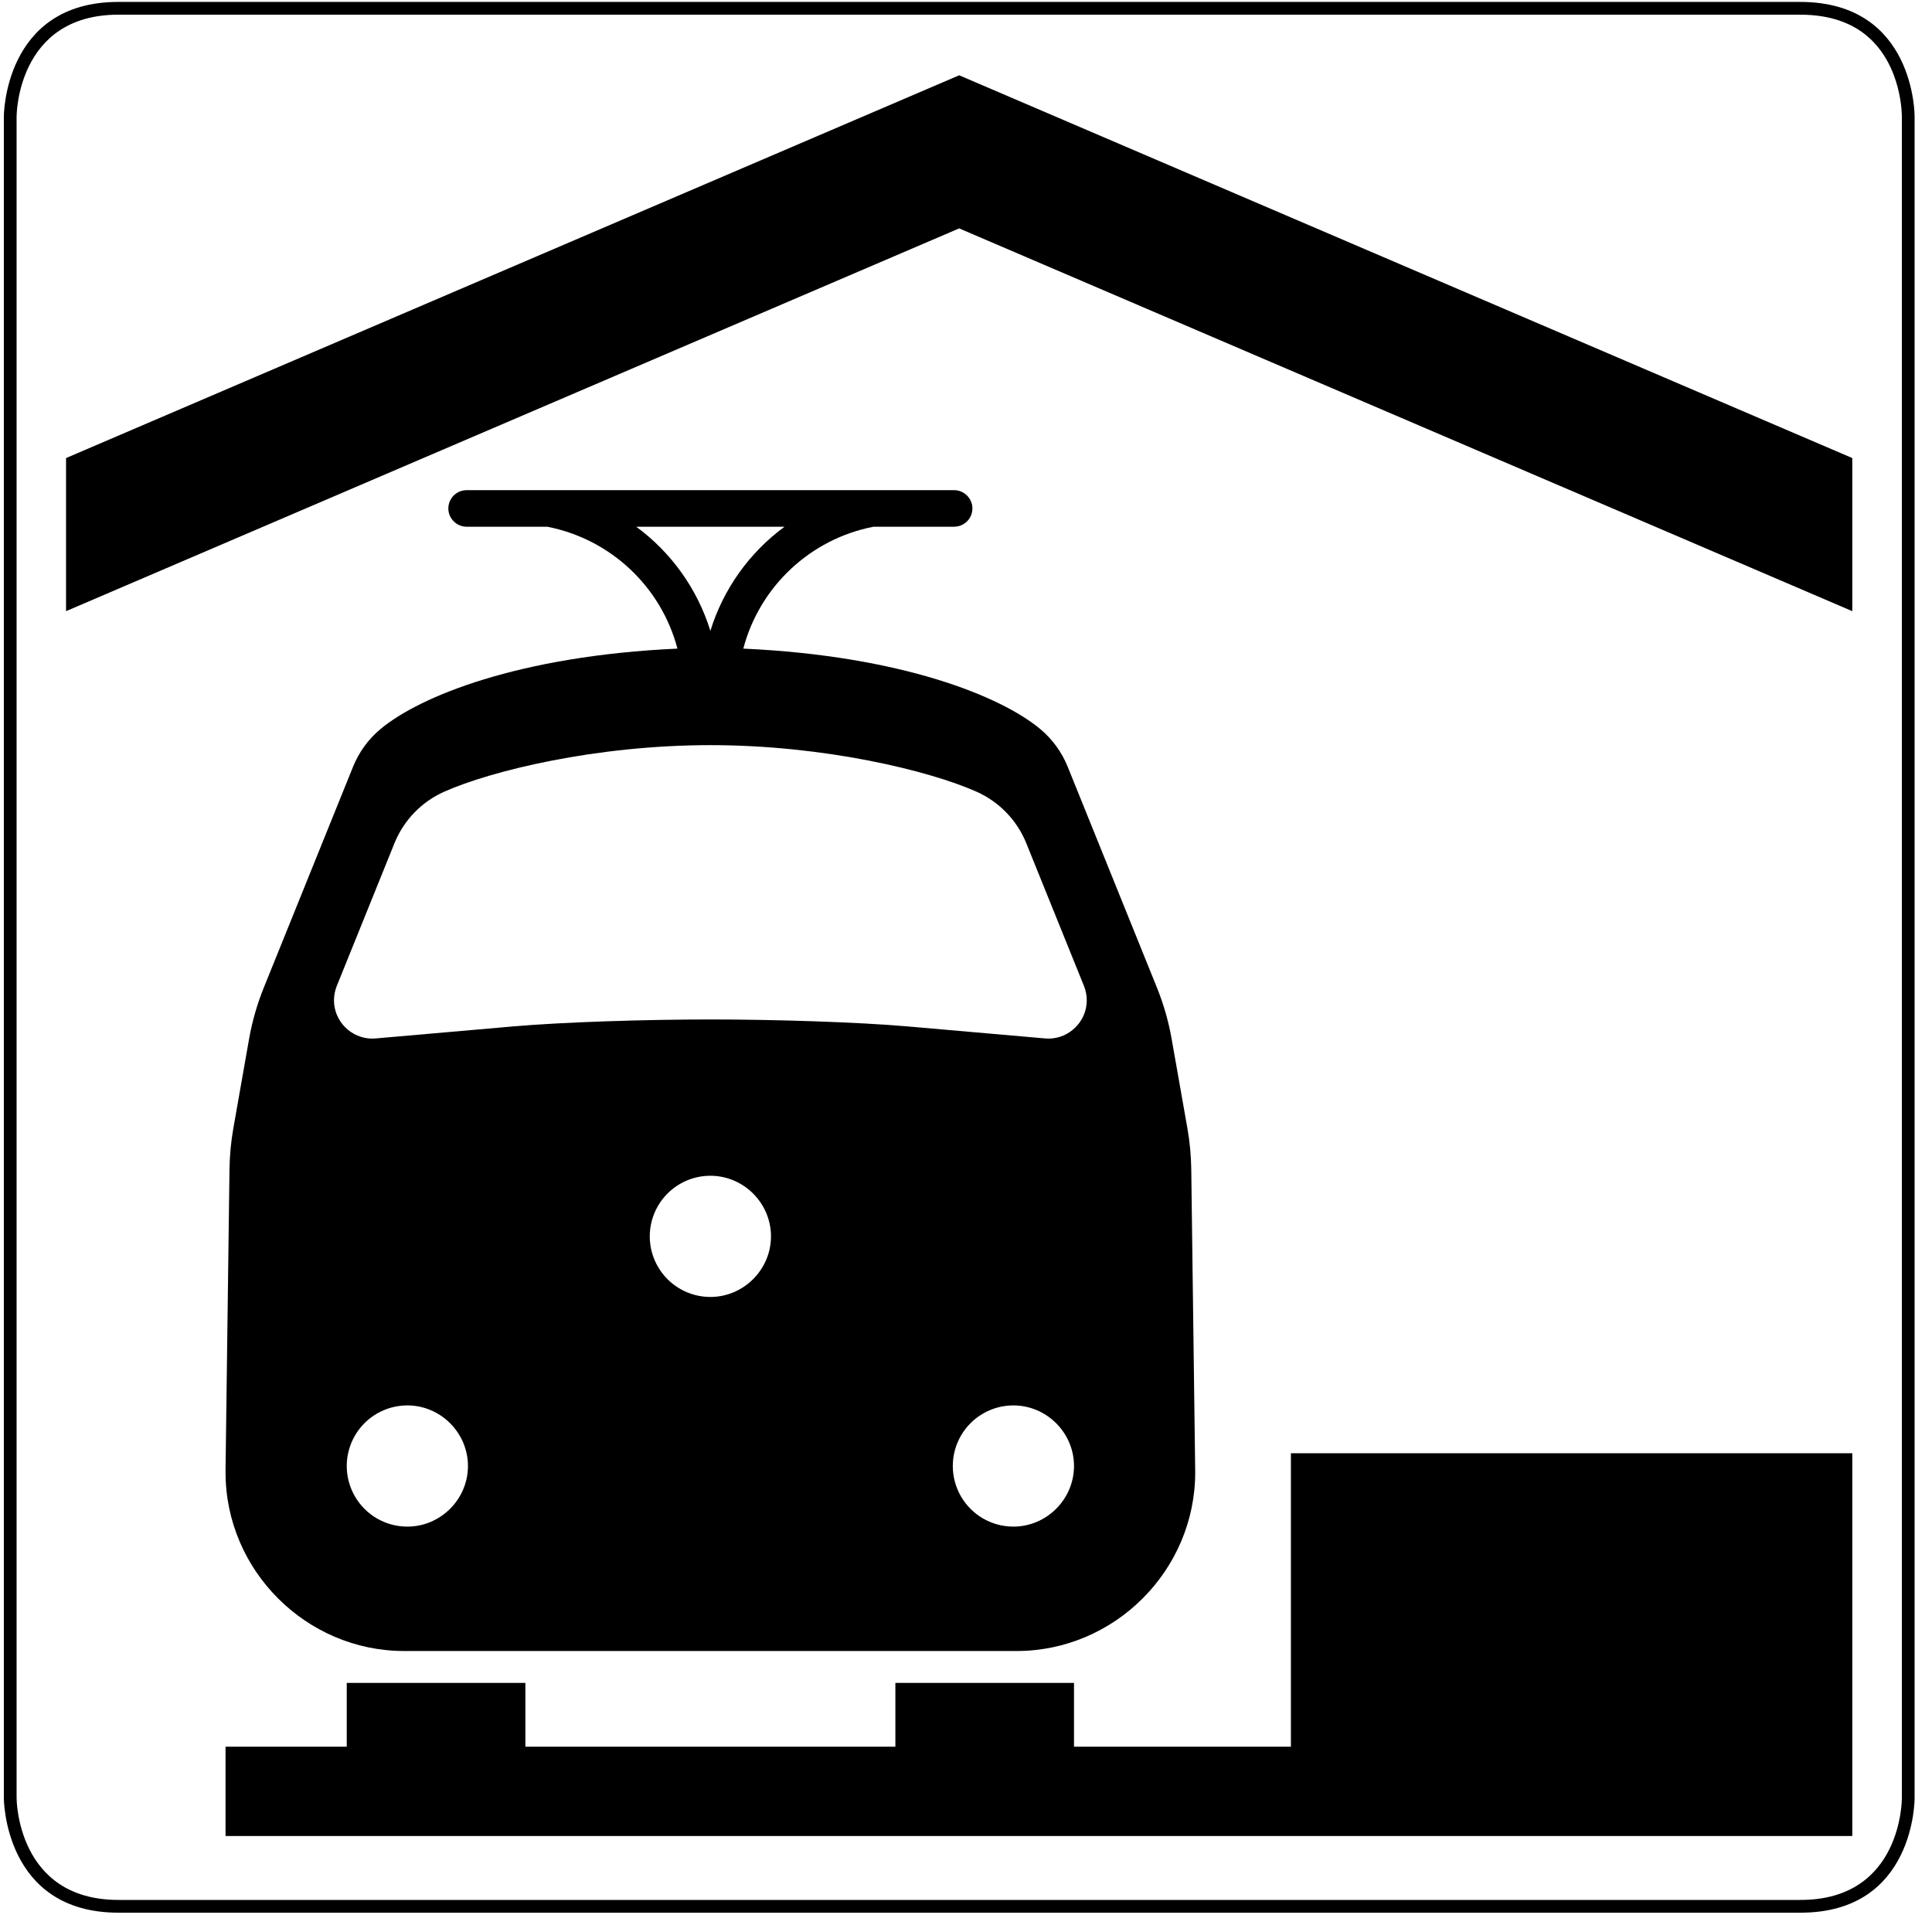
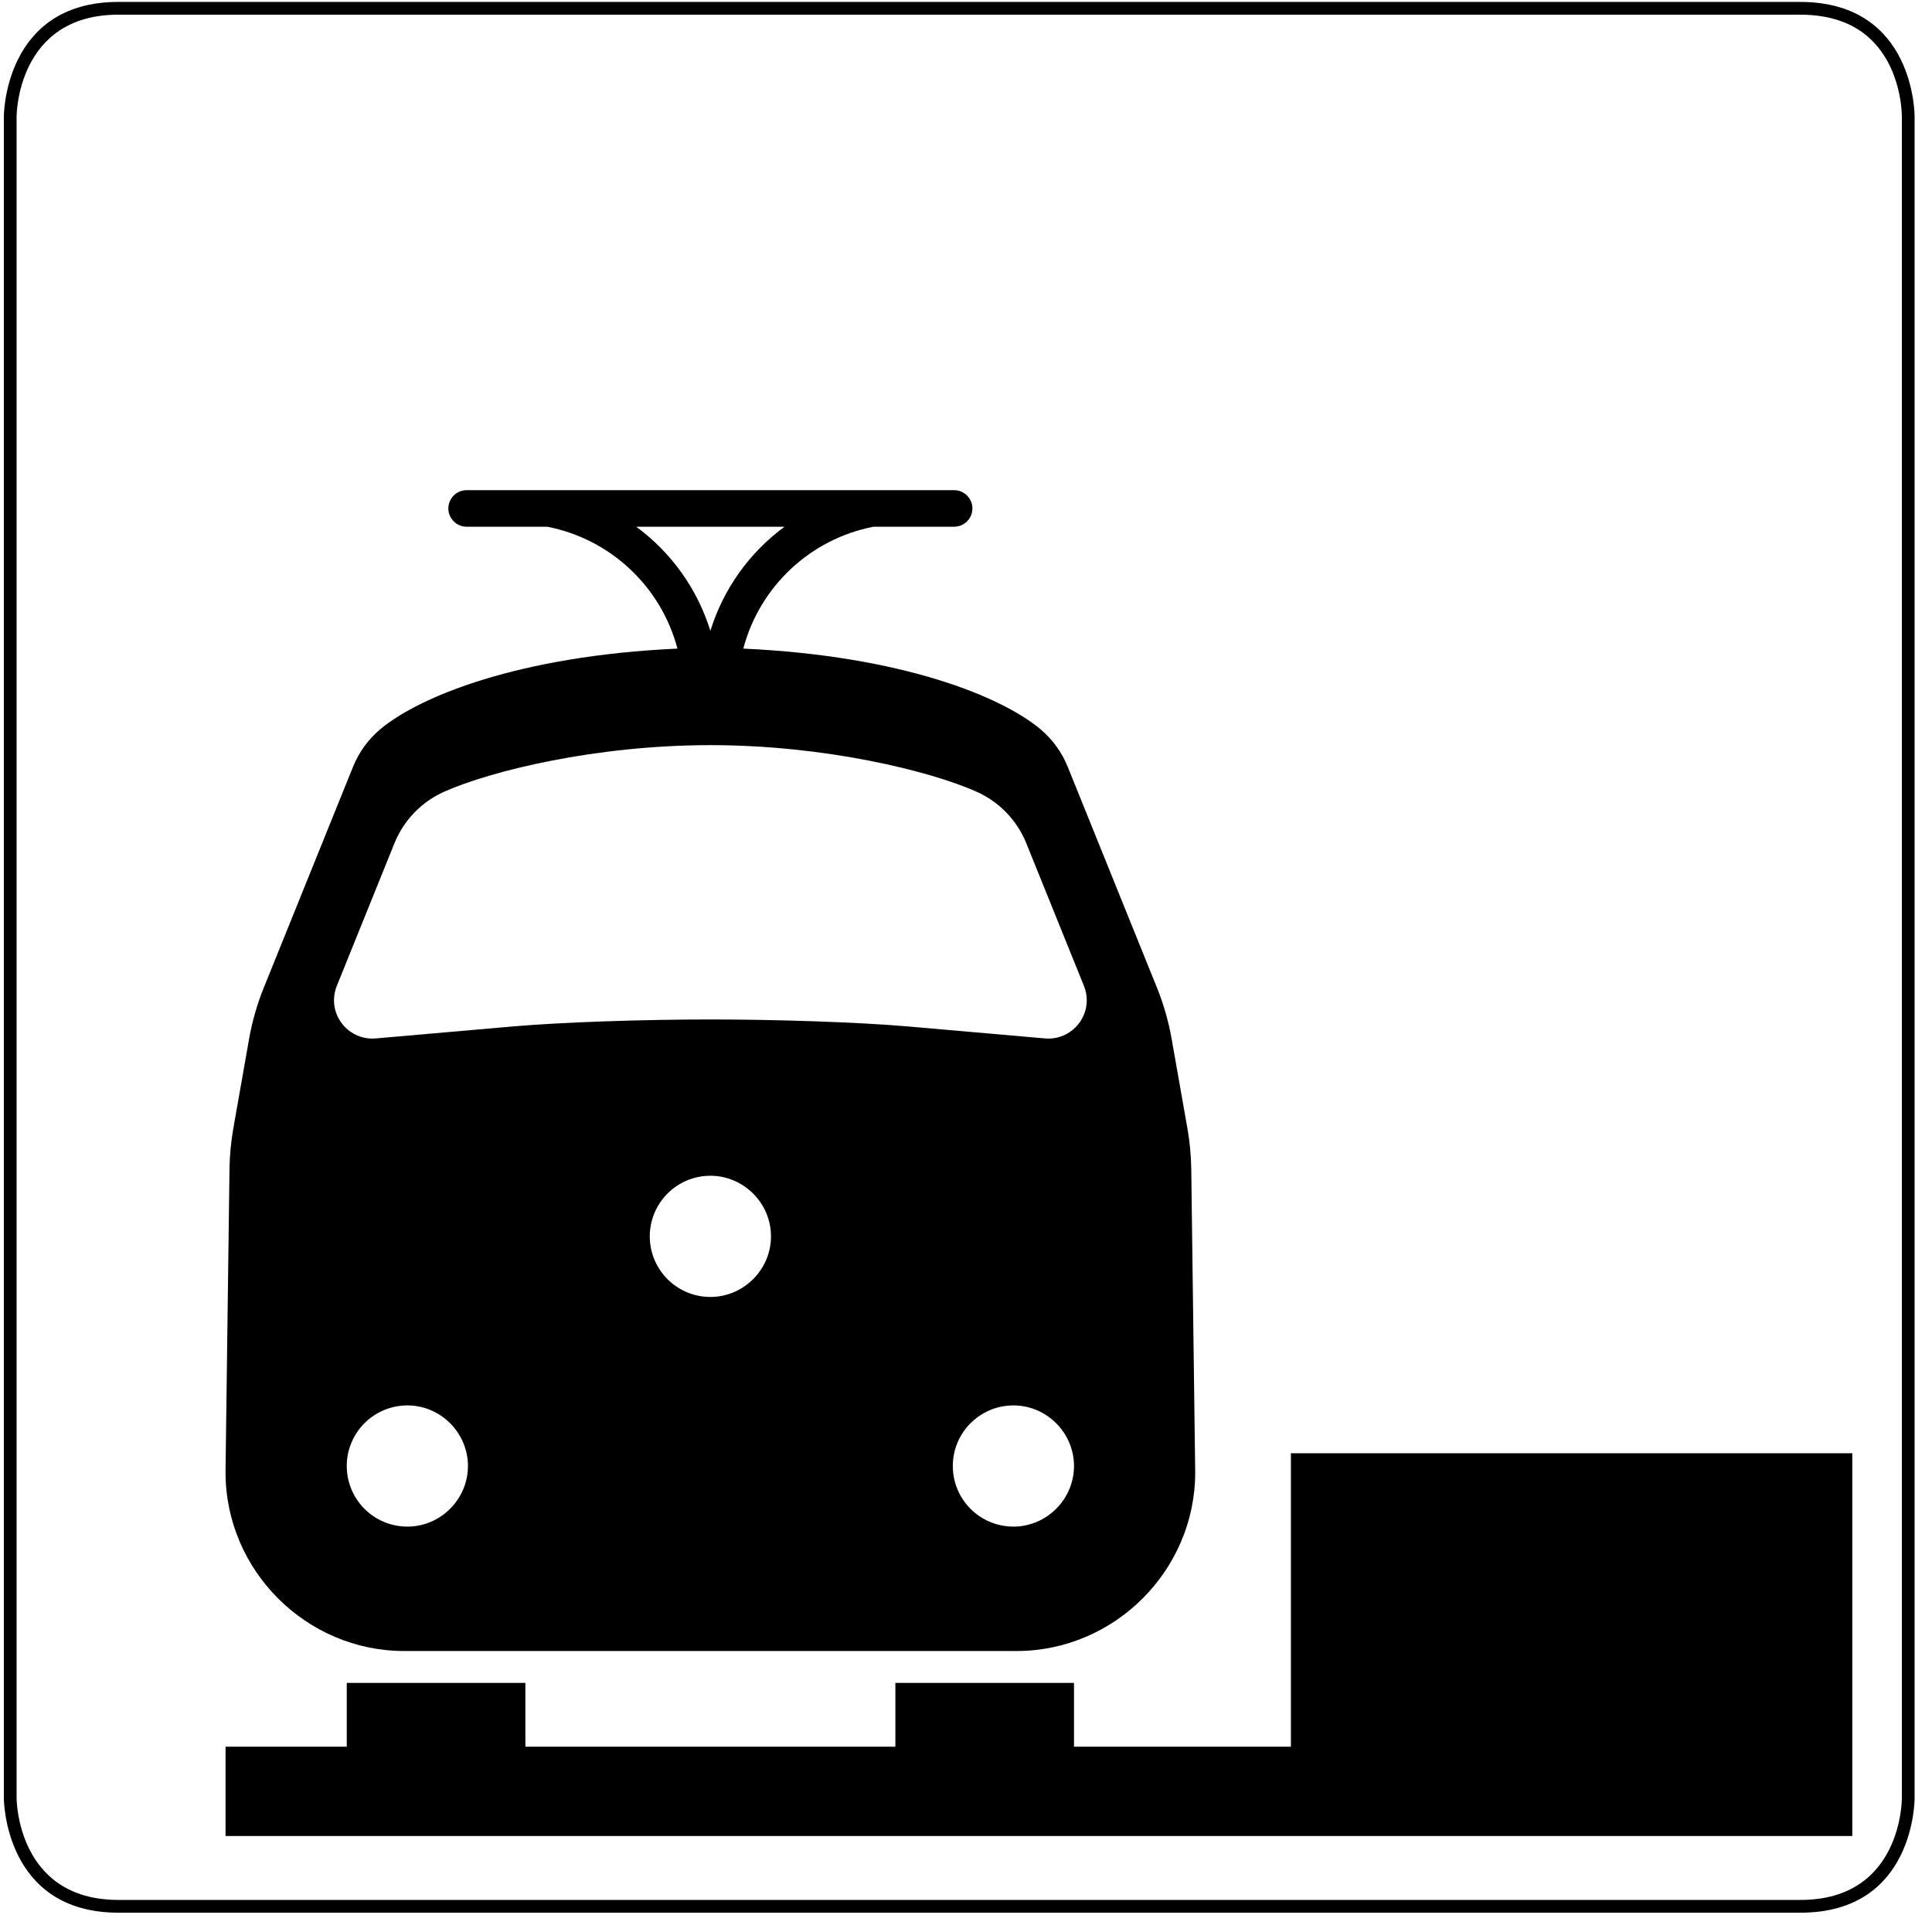
<svg xmlns="http://www.w3.org/2000/svg" width="100%" height="100%" viewBox="0 0 101 101" version="1.1" xml:space="preserve" style="fill-rule:evenodd;clip-rule:evenodd;stroke-linejoin:round;stroke-miterlimit:2;">
  <g id="bahn" transform="matrix(0.667,0,0,0.667,0.118,-0.066)">
    <g id="rand" transform="matrix(0.312,0,0,0.312,1.11753e-06,0.124)">
      <path d="M29.199,480.403C0.336,480.418 0.398,451.598 0.398,451.598L0.398,29.2C0.398,29.2 0.336,0.375 29.199,0.403L451.602,0.403C480.648,0.372 480.398,29.2 480.398,29.2L480.398,451.598C480.398,451.598 480.637,480.497 451.602,480.403L29.199,480.403ZM29.199,477.198C29.198,477.198 29.198,477.198 29.197,477.198C3.551,477.211 3.603,451.605 3.603,451.605L3.603,29.193C3.603,29.193 3.55,3.583 29.196,3.608L451.605,3.608C459.351,3.6 464.779,5.82 468.547,9.045C477.349,16.579 477.193,29.172 477.193,29.172C477.193,29.181 477.193,29.191 477.193,29.2L477.193,451.598C477.193,451.607 477.193,451.616 477.193,451.625C477.193,451.625 477.397,477.281 451.612,477.198L29.199,477.198Z" />
    </g>
-     <path d="M5,48L5,36L75,6L145,36L145,48L75,18L5,48Z" />
    <path d="M17.5,144L17.5,137L27,137L27,132L41,132L41,137L70,137L70,132L84,132L84,137L101,137L101,114L145,114L145,144L17.5,144Z" />
    <g transform="matrix(1.5,0,0,1.5,-0.177,0.1)">
      <path d="M21.118,86.267C15.998,86.267 11.785,82.054 11.785,76.934C11.785,76.893 11.785,76.852 11.785,76.811L11.991,61.092C12.001,60.374 12.068,59.659 12.193,58.952L13.015,54.285C13.177,53.367 13.435,52.469 13.784,51.605L18.448,40.061C18.755,39.302 19.243,38.629 19.87,38.103L19.87,38.103C21.913,36.389 27.118,34.267 35.397,33.89L35.397,33.89C34.541,30.641 31.889,28.159 28.591,27.521L24.381,27.521C23.857,27.521 23.426,27.09 23.426,26.566C23.426,26.398 23.47,26.234 23.554,26.088C23.724,25.793 24.04,25.611 24.381,25.611L49.855,25.611C50.379,25.611 50.81,26.042 50.81,26.566C50.81,26.734 50.766,26.898 50.682,27.044C50.512,27.339 50.196,27.521 49.855,27.521L45.645,27.521C42.347,28.159 39.694,30.641 38.839,33.89L38.839,33.89C47.118,34.267 52.323,36.389 54.366,38.103L54.366,38.103C54.993,38.629 55.481,39.302 55.788,40.061L60.452,51.605C60.801,52.469 61.059,53.367 61.22,54.285L62.043,58.952C62.168,59.659 62.235,60.374 62.245,61.092L62.45,76.811C62.451,76.852 62.451,76.893 62.451,76.934C62.451,82.054 58.238,86.267 53.118,86.267L21.118,86.267ZM24.451,76.6C24.451,74.863 23.022,73.434 21.285,73.434C20.729,73.434 20.183,73.58 19.701,73.858C18.723,74.423 18.118,75.47 18.118,76.6C18.118,77.73 18.723,78.778 19.701,79.343C20.183,79.621 20.729,79.767 21.285,79.767C23.022,79.767 24.451,78.337 24.451,76.6ZM56.118,76.6C56.118,74.863 54.688,73.434 52.951,73.434C52.395,73.434 51.849,73.58 51.368,73.858C50.389,74.423 49.785,75.47 49.785,76.6C49.785,77.73 50.389,78.778 51.368,79.343C51.849,79.621 52.395,79.767 52.951,79.767C54.688,79.767 56.118,78.337 56.118,76.6ZM40.285,64.6C40.285,62.863 38.855,61.434 37.118,61.434C36.562,61.434 36.016,61.58 35.535,61.858C34.556,62.423 33.951,63.47 33.951,64.6C33.951,65.73 34.556,66.778 35.535,67.343C36.016,67.621 36.562,67.767 37.118,67.767C38.855,67.767 40.285,66.337 40.285,64.6ZM26.785,53.633L19.626,54.259C19.568,54.264 19.509,54.267 19.451,54.267C18.354,54.267 17.451,53.364 17.451,52.267C17.451,52.01 17.501,51.756 17.597,51.518L20.61,44.061C21.095,42.859 22.029,41.893 23.212,41.366L23.212,41.366C25.648,40.281 31.118,38.934 37.118,38.934C43.118,38.934 48.588,40.281 51.024,41.366L51.024,41.366C52.207,41.893 53.141,42.859 53.626,44.061L56.639,51.518C56.735,51.756 56.785,52.01 56.785,52.267C56.785,53.364 55.882,54.267 54.785,54.267C54.726,54.267 54.668,54.264 54.61,54.259L47.451,53.633C44.795,53.401 40.451,53.267 37.118,53.267C33.785,53.267 29.441,53.401 26.785,53.633ZM37.118,32.962L37.118,32.962L37.118,32.962L37.118,32.962C36.442,30.781 35.084,28.873 33.243,27.521L33.243,27.521L40.993,27.521C39.152,28.873 37.794,30.781 37.118,32.962Z" />
    </g>
  </g>
</svg>